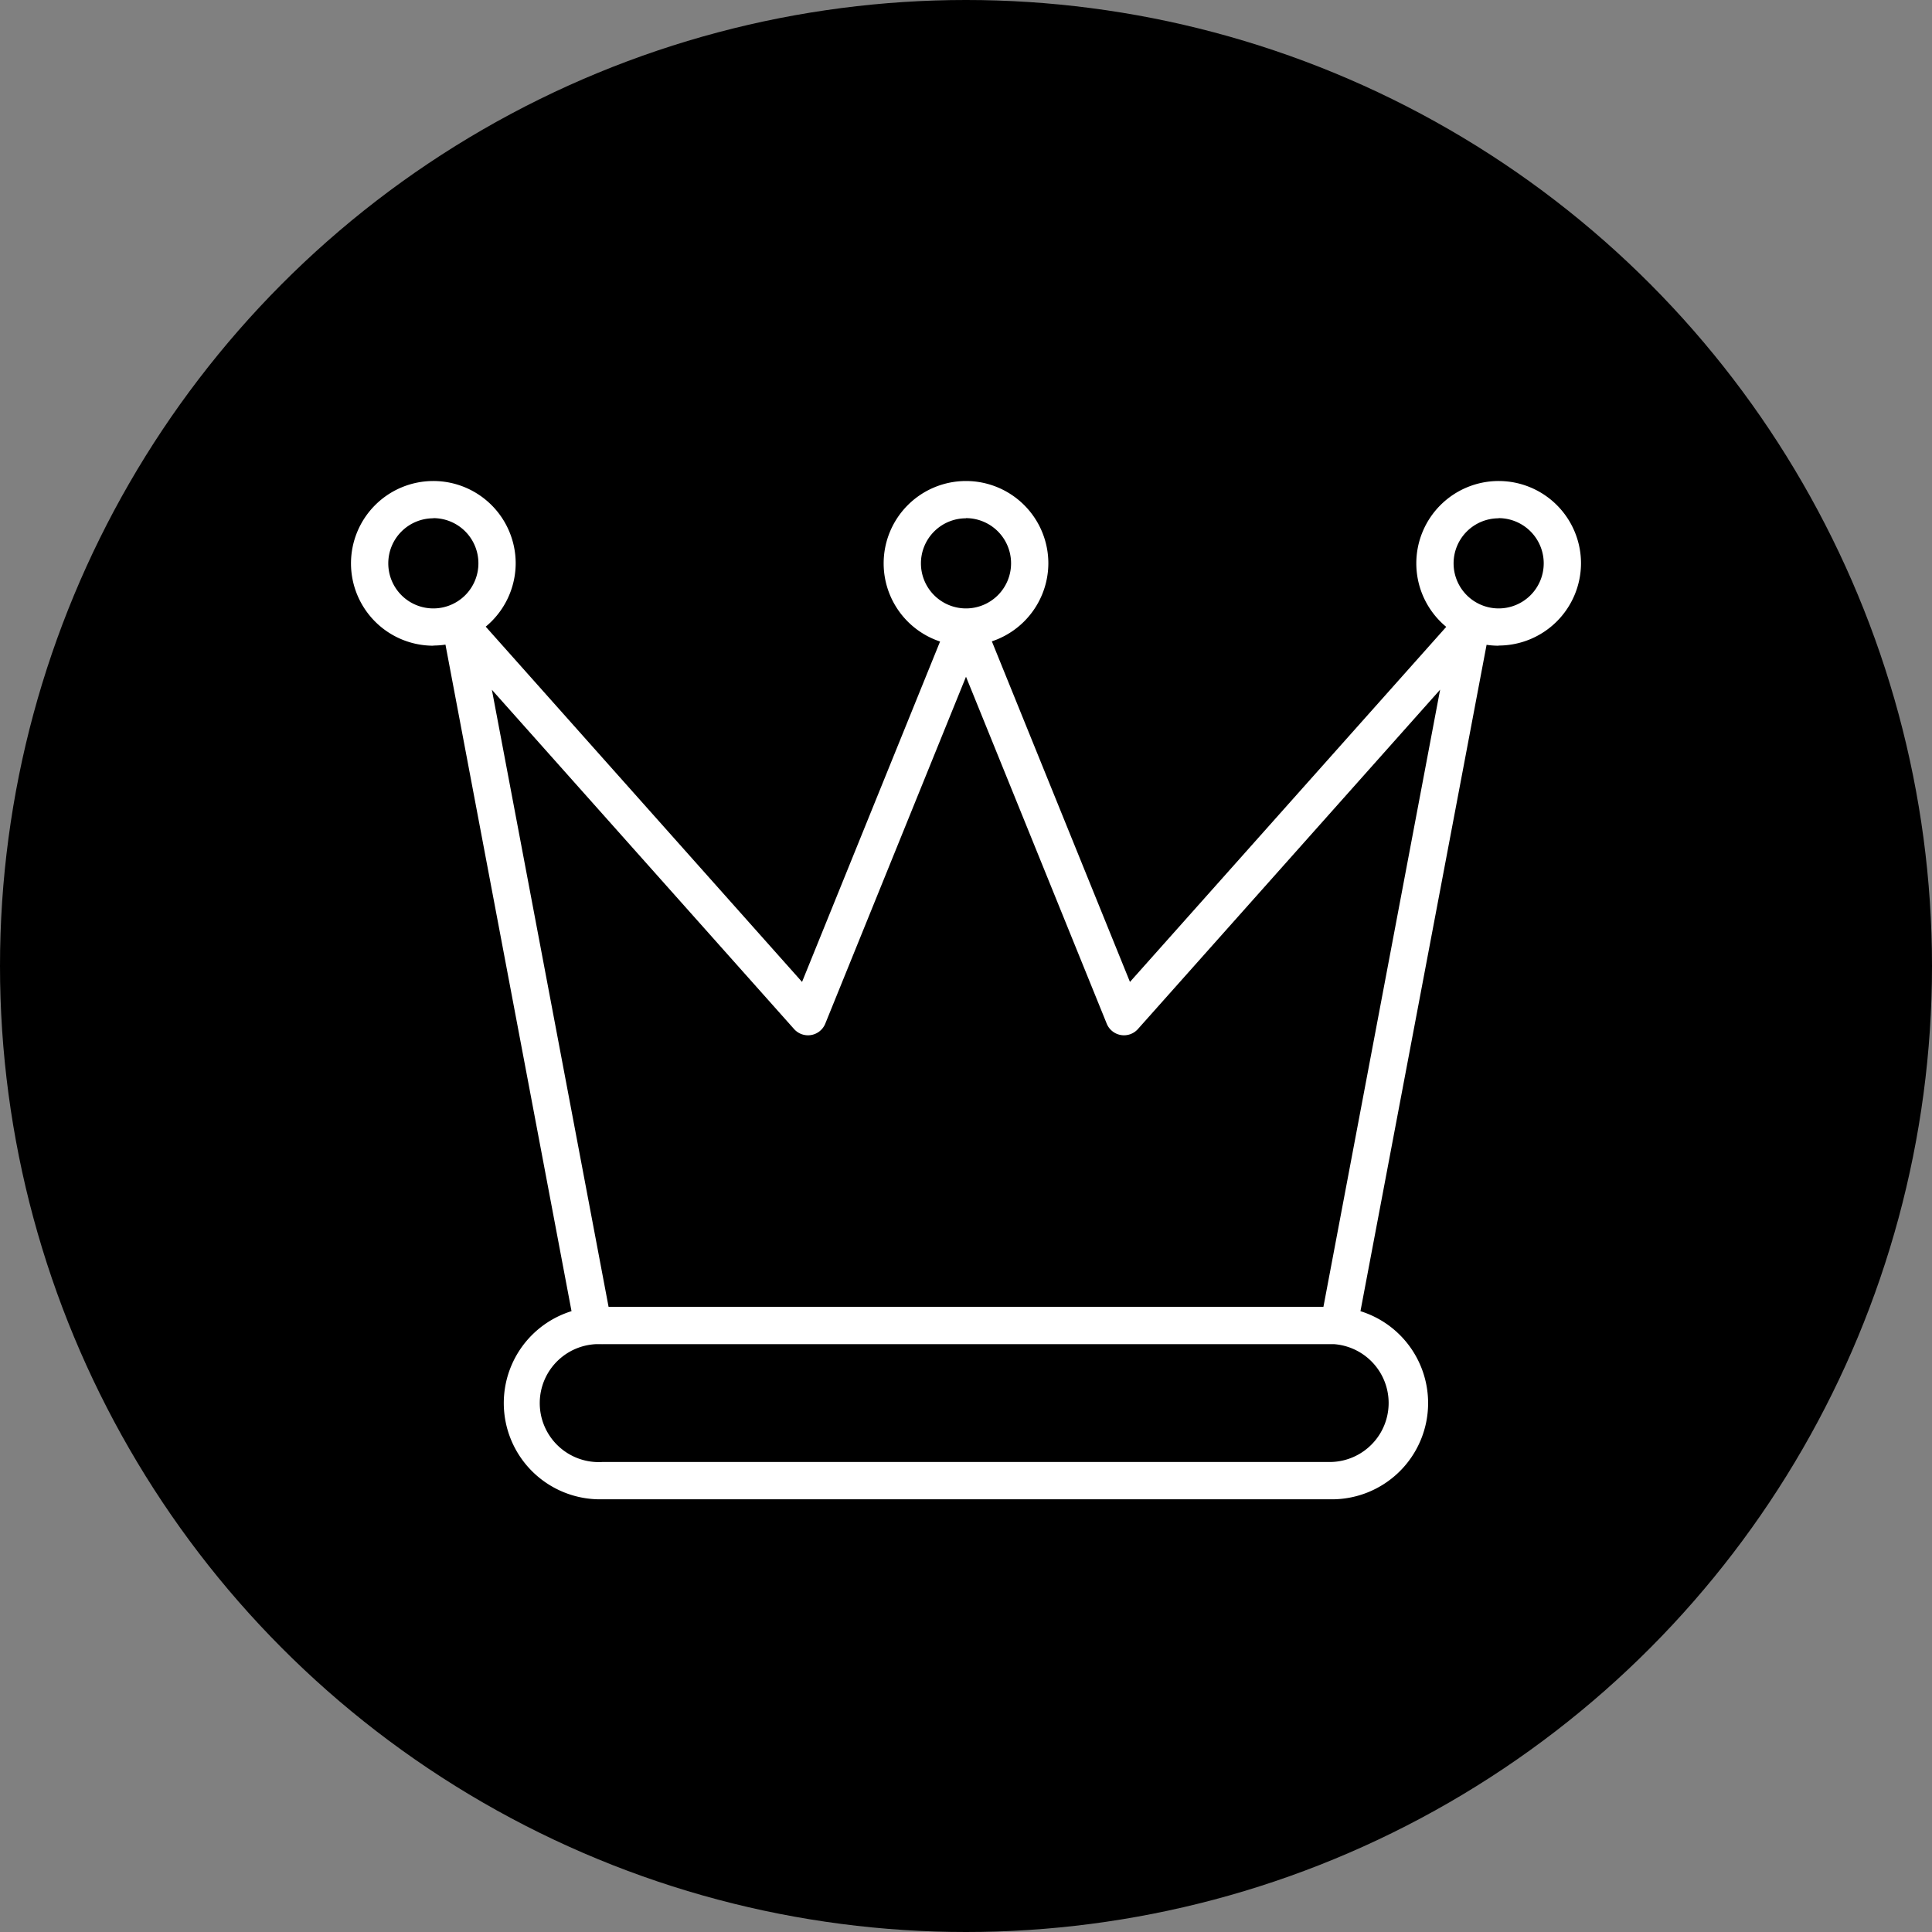
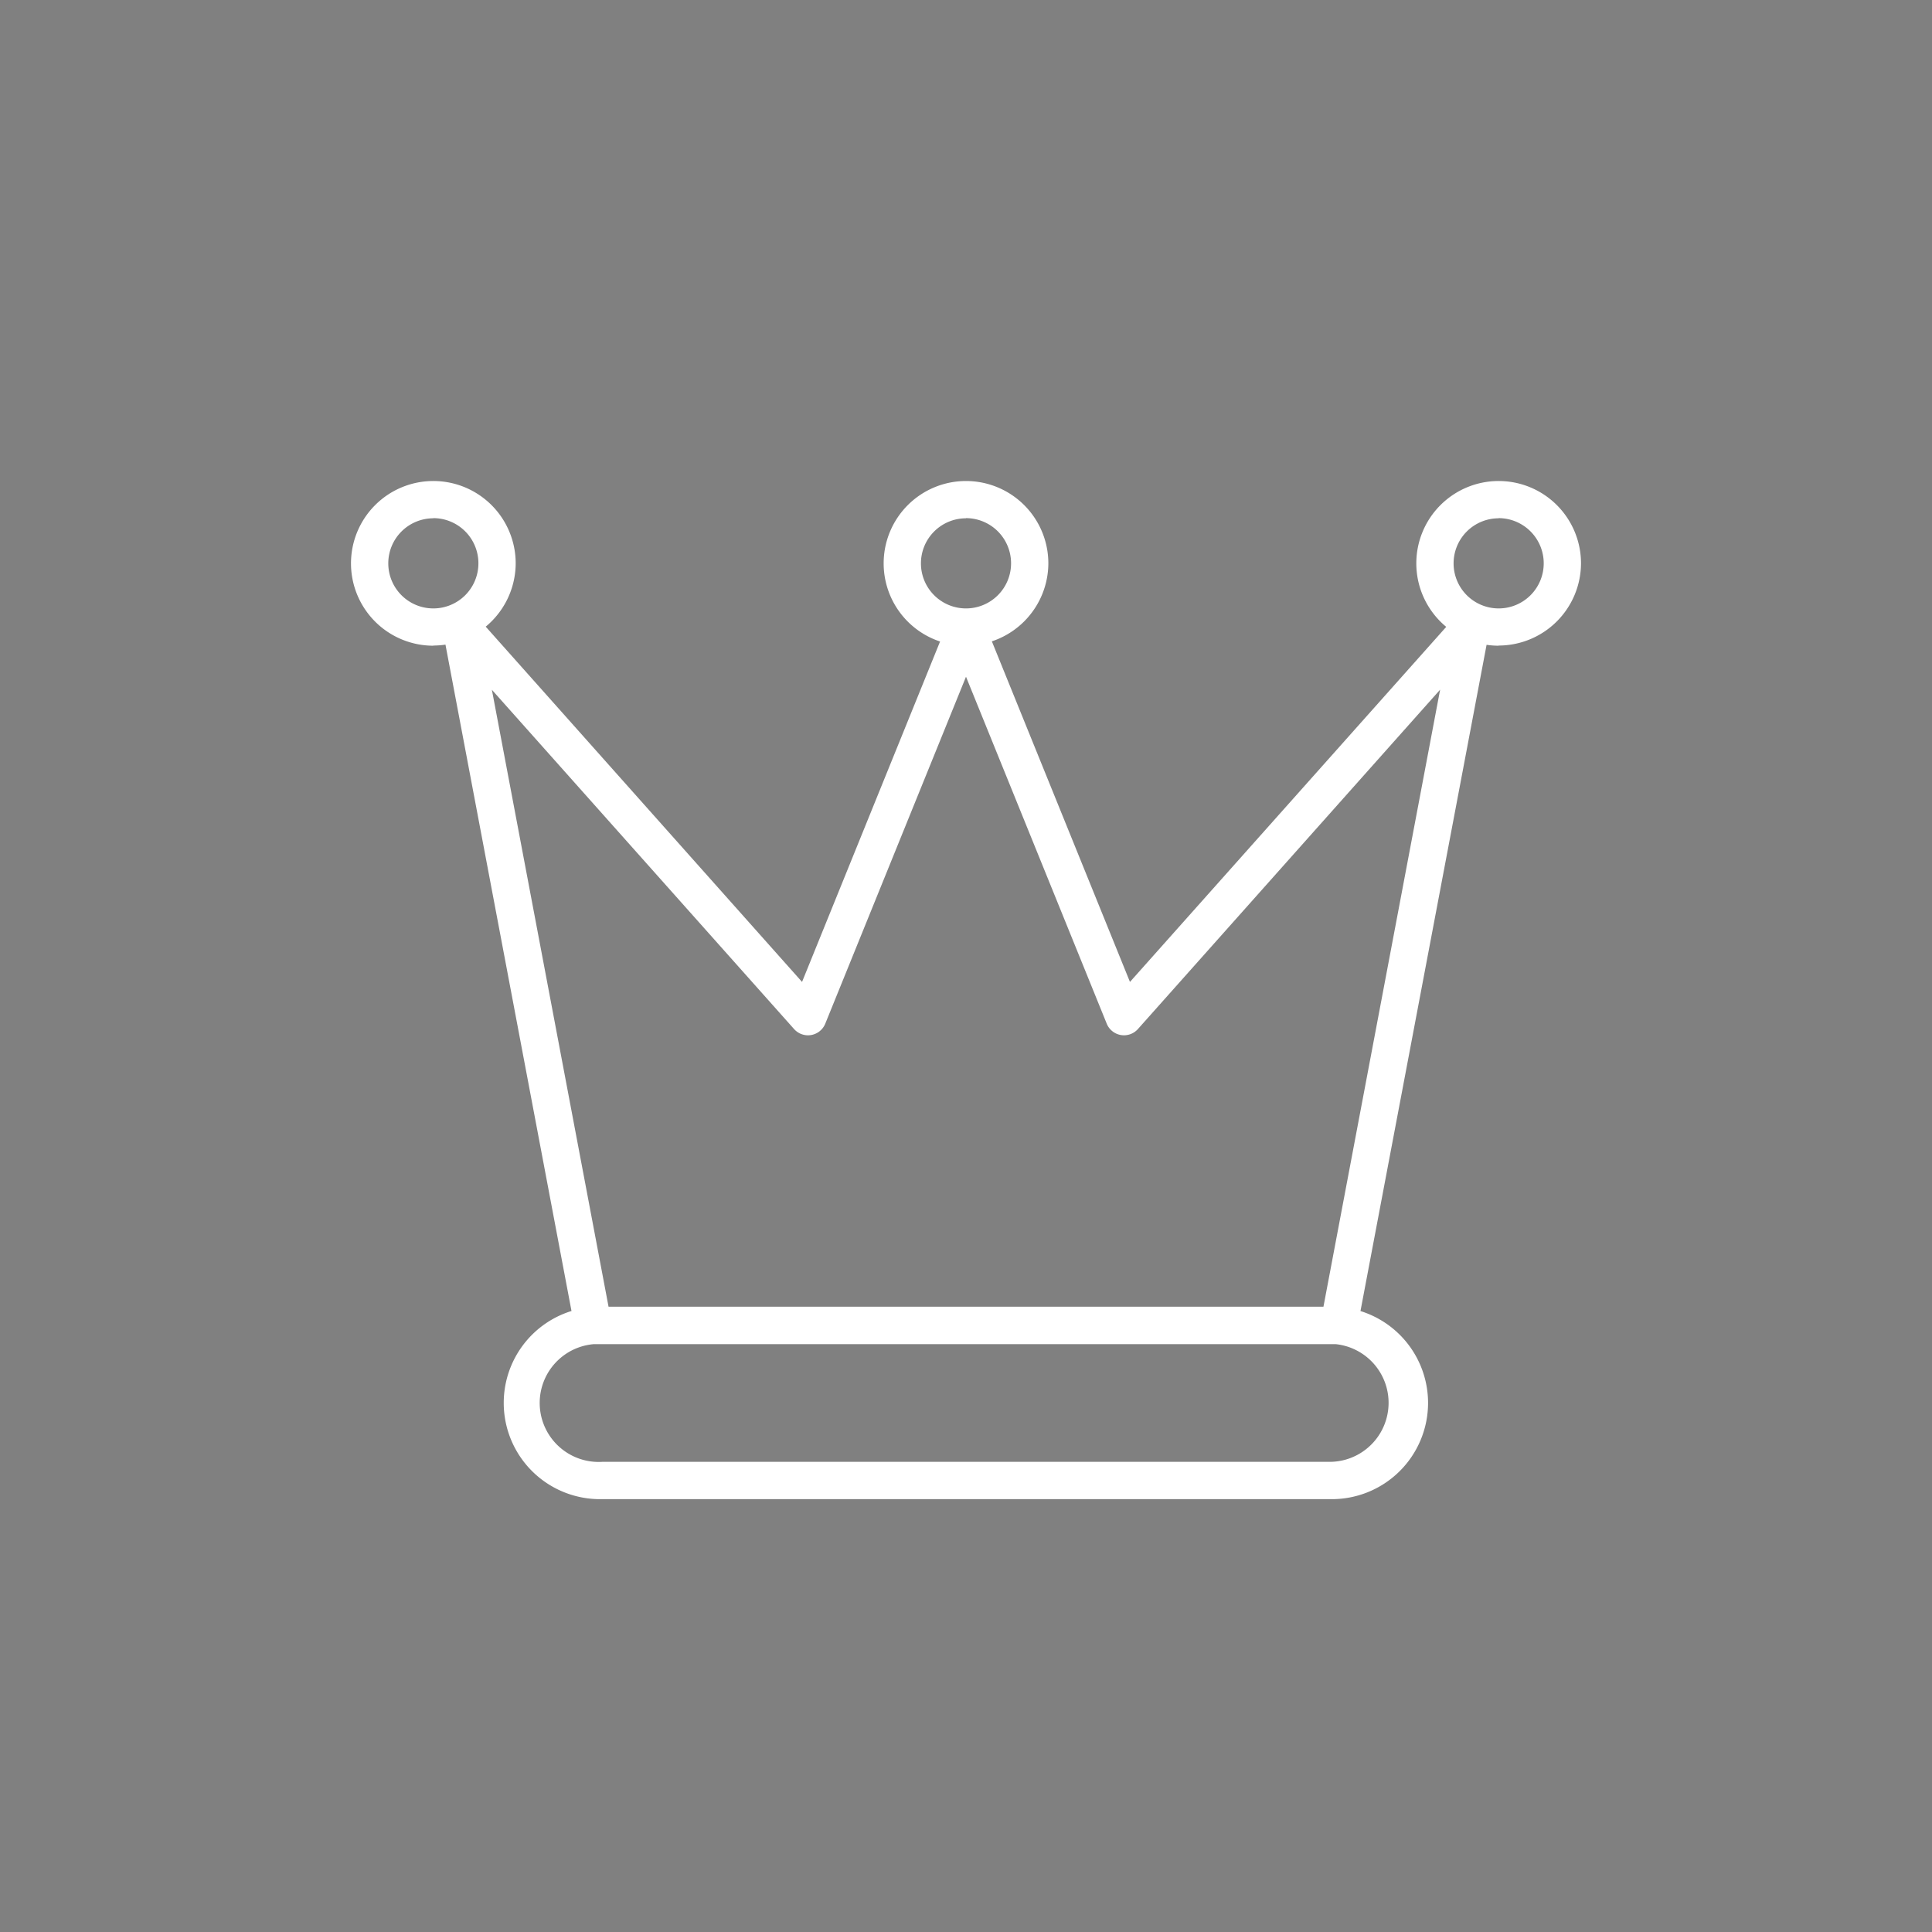
<svg xmlns="http://www.w3.org/2000/svg" viewBox="0 0 37 37">
  <rect x="0" y="0" width="37" height="37" fill="#808080" stroke="none" />
  <defs>
    <style>.cls-1{fill:#fff;}</style>
  </defs>
  <title>iconwahl</title>
-   <circle cx="18.5" cy="18.5" r="18.5" />
-   <path class="cls-1" d="M25.64 25.742h-14.28a.357.357 0 0 1-.35-.29l-2.53-13.377a.357.357 0 0 1 .617-.304l6.263 7.034 2.81-6.93a.372.372 0 0 1 .66 0l2.81 6.93 6.264-7.032a.357.357 0 0 1 .617.305l-2.531 13.372a.357.357 0 0 1-.35.292zm-13.985-.714h13.69l2.235-11.82-5.788 6.5a.357.357 0 0 1-.597-.104l-2.695-6.644-2.695 6.644a.357.357 0 0 1-.598.103l-5.787-6.497zm6.845-12.662a1.577 1.577 0 1 1 1.577-1.577 1.58 1.58 0 0 1-1.577 1.574zm0-2.44a.863.863 0 1 0 .863.863.864.864 0 0 0-.863-.866zm10.2 2.44a1.577 1.577 0 1 1 1.578-1.577 1.58 1.58 0 0 1-1.577 1.574zm0-2.44a.863.863 0 1 0 .864.863.865.865 0 0 0-.863-.866zm-20.4 2.44a1.577 1.577 0 1 1 1.576-1.577 1.58 1.58 0 0 1-1.576 1.574zm0-2.44a.863.863 0 1 0 .862.863.864.864 0 0 0-.863-.866zm17.164 18.787h-13.93a1.843 1.843 0 1 1 0-3.685h13.93a1.843 1.843 0 1 1 0 3.685zm-13.93-2.97a1.13 1.13 0 1 0 0 2.256h13.93a1.13 1.13 0 1 0 0-2.26h-13.93z" />
+   <path class="cls-1" d="M25.64 25.742h-14.28a.357.357 0 0 1-.35-.29l-2.53-13.377a.357.357 0 0 1 .617-.304l6.263 7.034 2.81-6.93a.372.372 0 0 1 .66 0l2.81 6.93 6.264-7.032a.357.357 0 0 1 .617.305l-2.531 13.372a.357.357 0 0 1-.35.292zm-13.985-.714h13.69l2.235-11.82-5.788 6.5a.357.357 0 0 1-.597-.104l-2.695-6.644-2.695 6.644a.357.357 0 0 1-.598.103l-5.787-6.497zm6.845-12.662a1.577 1.577 0 1 1 1.577-1.577 1.58 1.58 0 0 1-1.577 1.574zm0-2.44a.863.863 0 1 0 .863.863.864.864 0 0 0-.863-.866zm10.2 2.44a1.577 1.577 0 1 1 1.578-1.577 1.58 1.58 0 0 1-1.577 1.574zm0-2.44a.863.863 0 1 0 .864.863.865.865 0 0 0-.863-.866zm-20.4 2.44a1.577 1.577 0 1 1 1.576-1.577 1.58 1.58 0 0 1-1.576 1.574zm0-2.44a.863.863 0 1 0 .862.863.864.864 0 0 0-.863-.866m17.164 18.787h-13.93a1.843 1.843 0 1 1 0-3.685h13.93a1.843 1.843 0 1 1 0 3.685zm-13.93-2.97a1.13 1.13 0 1 0 0 2.256h13.93a1.13 1.13 0 1 0 0-2.26h-13.93z" />
</svg>